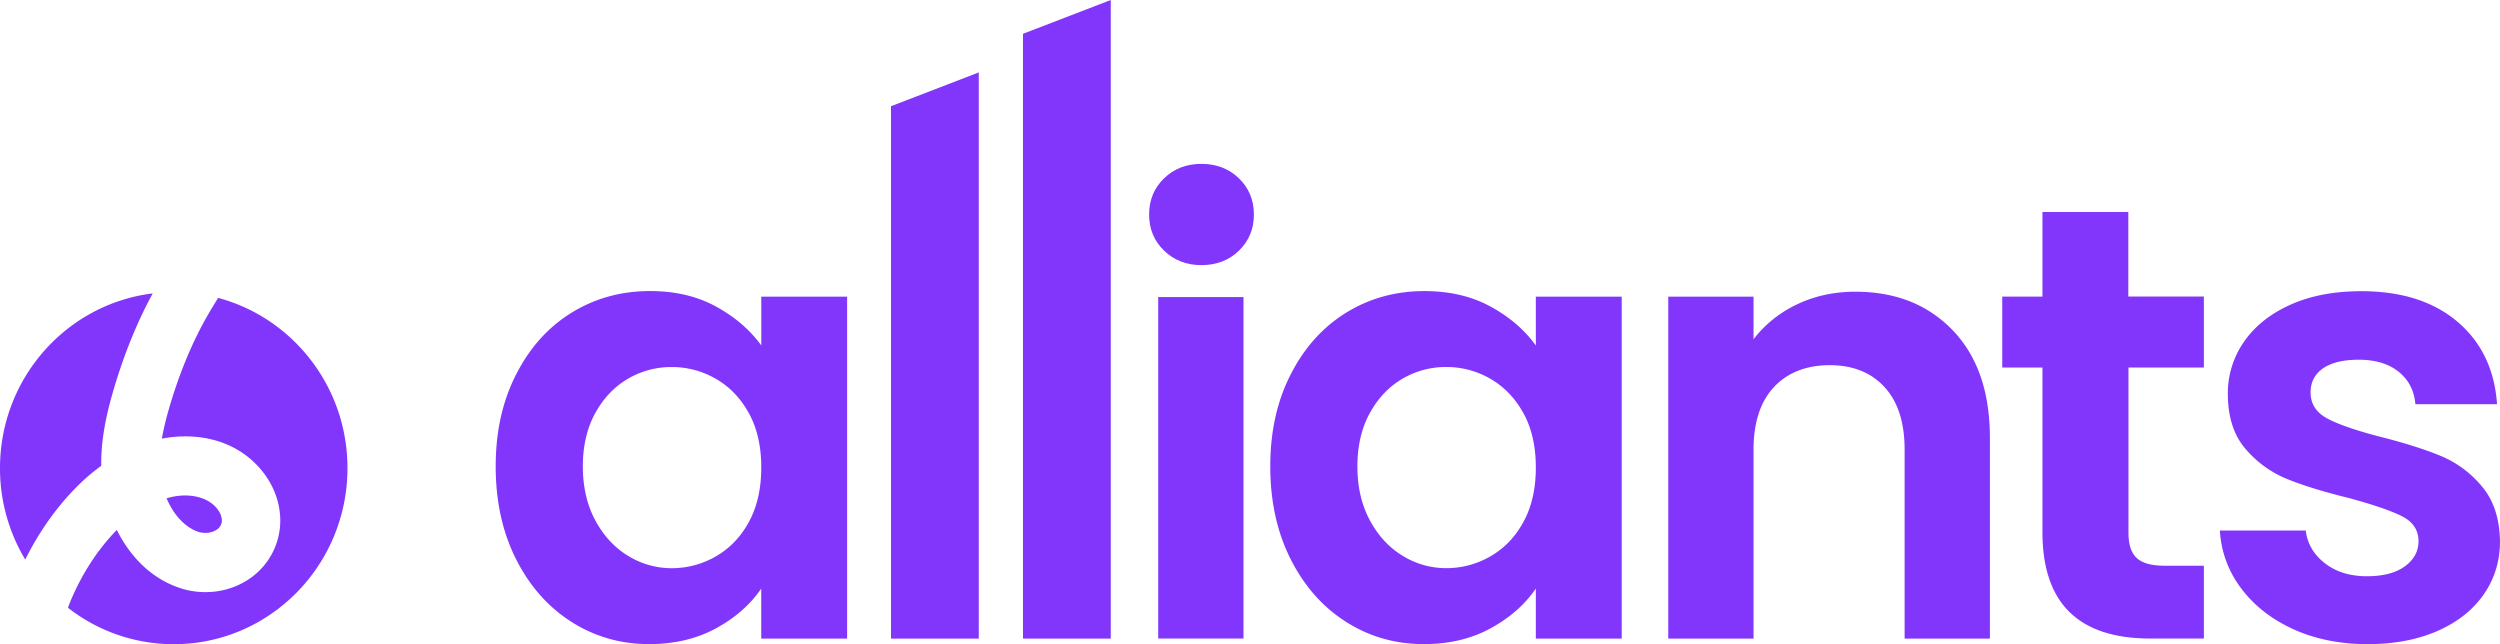
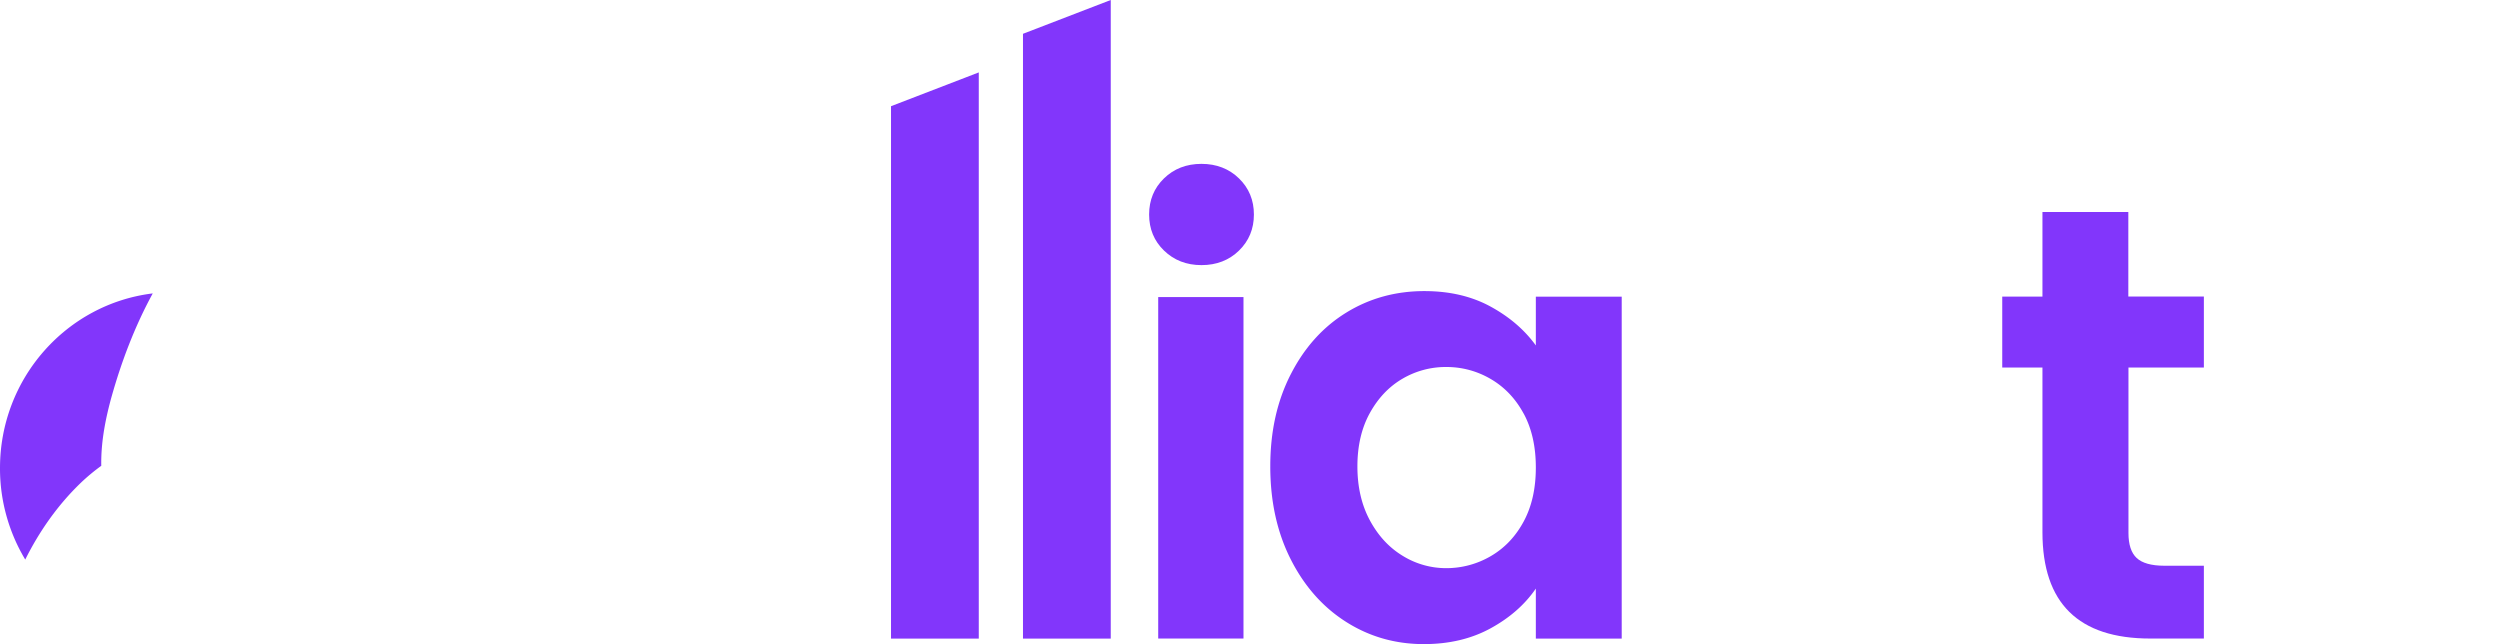
<svg xmlns="http://www.w3.org/2000/svg" viewBox="0 0 2441 629">
  <defs>
    <style>.cls-1,.cls-2{fill:#8236fb;}.cls-2{fill-rule:evenodd;}</style>
  </defs>
  <g id="Layer_2" data-name="Layer 2">
    <g id="Layer_1-2" data-name="Layer 1">
      <path class="cls-1" d="M79,471.33l.12-.12a193.61,193.61,0,0,1,19.76-16.4c-.42-24.4,4.59-47.65,10.15-67.79v-.09l.06-.09c9.66-34.23,22.6-68.37,40.05-100.35C65.12,296.75,0,369.19,0,457.09a172.68,172.68,0,0,0,24.65,89.27C38.34,518.86,56.42,493,79,471.33Z" />
-       <path class="cls-1" d="M211.73,517.09l.36-.24a10.54,10.54,0,0,0,4.53-8.34v-.24c0-3.81-1.74-8.64-6.21-13.39l-.12-.12c-9.4-10.13-28-14.18-47.65-8.18,7,16.52,18.71,29,31.74,32.92,6.51,1.82,13.3.48,17.38-2.44Z" />
-       <path class="cls-1" d="M213,290.87c-4.8,7.67-9.43,15.31-13.72,23.16-15,27.47-26.51,57.5-35.34,88.63-2.43,8.88-4.47,17.43-5.88,25.65,30.77-6,68-.85,93.73,26.8,12.52,13.36,21.62,31.65,21.86,52.52a68.57,68.57,0,0,1-29.24,56.87c-19.58,13.87-44.41,16.7-65.64,10.61h-.15l-.15-.09c-30.5-9.09-51.64-31.94-64.4-57.59C94.88,537,79.53,561.21,68.69,587.32c-.81,2-1.56,4-2.34,6.08A167.4,167.4,0,0,0,169.63,629c93.68,0,169.64-77,169.64-171.91C339.27,377.35,285.65,310.29,213,290.87Z" />
      <path class="cls-1" d="M1084.54,0V623.52h-85.7V33Z" />
      <path class="cls-1" d="M955.68,623.52V70.7l-85.7,33V623.52Z" />
-       <path class="cls-2" d="M558.08,305.32q-34.2,21.1-54.13,60.28v-.05C490.65,391.67,484,421.19,484,455.36s6.62,64.38,19.92,90.69,31.33,46.71,54.13,61.18,48,21.67,75.81,21.67q36.9,0,65.14-15.35t44.28-38.86v48.83h83.85V289.67H743.31v47.59q-16.66-22.89-44.28-38t-64.51-15.06Q592.28,284.23,558.08,305.32Zm141.24,64.77q20.17,11.78,32.1,33.77v-.05q11.93,22,11.89,52.73t-11.89,52.73c-7.94,14.71-18.61,25.92-32.1,33.77a85.81,85.81,0,0,1-43.41,11.75,80.71,80.71,0,0,1-42.53-12q-19.95-12.07-32.11-34.66t-12.18-52.73q0-30.15,12.18-52.14t31.81-33.42a83.38,83.38,0,0,1,42.83-11.46A84.91,84.91,0,0,1,699.32,370.09Z" />
      <path class="cls-1" d="M1122,209.44c0,14.07,4.82,25.82,14.57,35.25s21.92,14.17,36.58,14.17,26.9-4.74,36.59-14.17,14.57-21.18,14.57-35.25-4.87-25.82-14.57-35.25S1187.78,160,1173.11,160s-26.89,4.74-36.58,14.17S1122,195.37,1122,209.44Z" />
      <path class="cls-1" d="M1214.14,623.47V290.06h-83.26V623.47Z" />
      <path class="cls-2" d="M1260.23,365.6q19.95-39.18,54.13-60.28t76.44-21.09q36.83,0,64.5,15.06t44.29,38V289.67h83.85V623.52h-83.85V574.69q-16.08,23.47-44.29,38.86t-65.13,15.35q-41.65,0-75.81-21.67t-54.13-61.18q-19.95-39.46-19.93-90.69c0-34.17,6.63-63.69,19.93-89.81Zm227.47,38.26q-11.91-22-32.1-33.77a84.91,84.91,0,0,0-43.41-11.75,83.36,83.36,0,0,0-42.83,11.46q-19.65,11.47-31.81,33.42t-12.18,52.14q0,30.13,12.18,52.73c8.14,15.06,18.8,26.61,32.11,34.66a80.68,80.68,0,0,0,42.53,12A85.81,85.81,0,0,0,1455.6,543c13.49-7.85,24.16-19.06,32.1-33.77s11.89-32.24,11.89-52.73-3.95-38.06-11.89-52.73Z" />
-       <path class="cls-1" d="M1942.93,427.66q0-67.47-36.29-105.16t-95.15-37.67q-30.91,0-56.81,12.34a115.48,115.48,0,0,0-42.53,34.07V289.67h-83.26V623.52h83.26V439.11q0-39.76,19.93-61.17c13.3-14.22,31.81-21.37,54.42-21.37s40.43,7.1,53.54,21.37,19.63,34.66,19.63,61.17V623.52h83.26Z" />
      <path class="cls-1" d="M2078.23,358.94V520.43c0,11.26,2.68,19.41,8,24.39s14.37,7.56,27,7.56h38.63v71.09h-52.32q-105.24,0-105.29-103.68V358.89h-39.26V289.57h39.26V207h83.85v82.55h73.76v69.32h-73.76Z" />
-       <path class="cls-1" d="M2188,574.1q18.78,25.32,50.86,40.09l-.05,0c21.39,9.82,46.38,14.76,72.55,14.76s49.06-4.29,68.69-12.93,34.69-20.59,45.21-35.85S2441,547.68,2441,528.38q-.59-33.11-17.54-53.32a104.35,104.35,0,0,0-40.14-29.82q-23.18-9.63-58.86-18.67-35.07-9-51.74-17.77t-16.66-25.62c0-10,4-17.88,12.18-23.51s19.73-8.44,34.79-8.44c16.27,0,29.23,3.9,39,11.75s15.2,18.37,16.37,31.65h79.71q-3.51-50.65-38.64-80.48t-94-29.82q-39.83,0-69.28,13.28T2191,333.76a87.53,87.53,0,0,0-15.74,50.6q0,33.7,17,53.62a104.71,104.71,0,0,0,40.44,29.52q23.46,9.63,60.36,18.67,35.66,9.61,52,17.77t16.37,24.39q0,15-13.4,24.69c-8.91,6.41-20.9,9.62-37.17,9.62S2281,558.45,2270.09,550s-17.2-19.06-18.76-32h-83.84A102.4,102.4,0,0,0,2188,574.1Z" />
    </g>
  </g>
</svg>